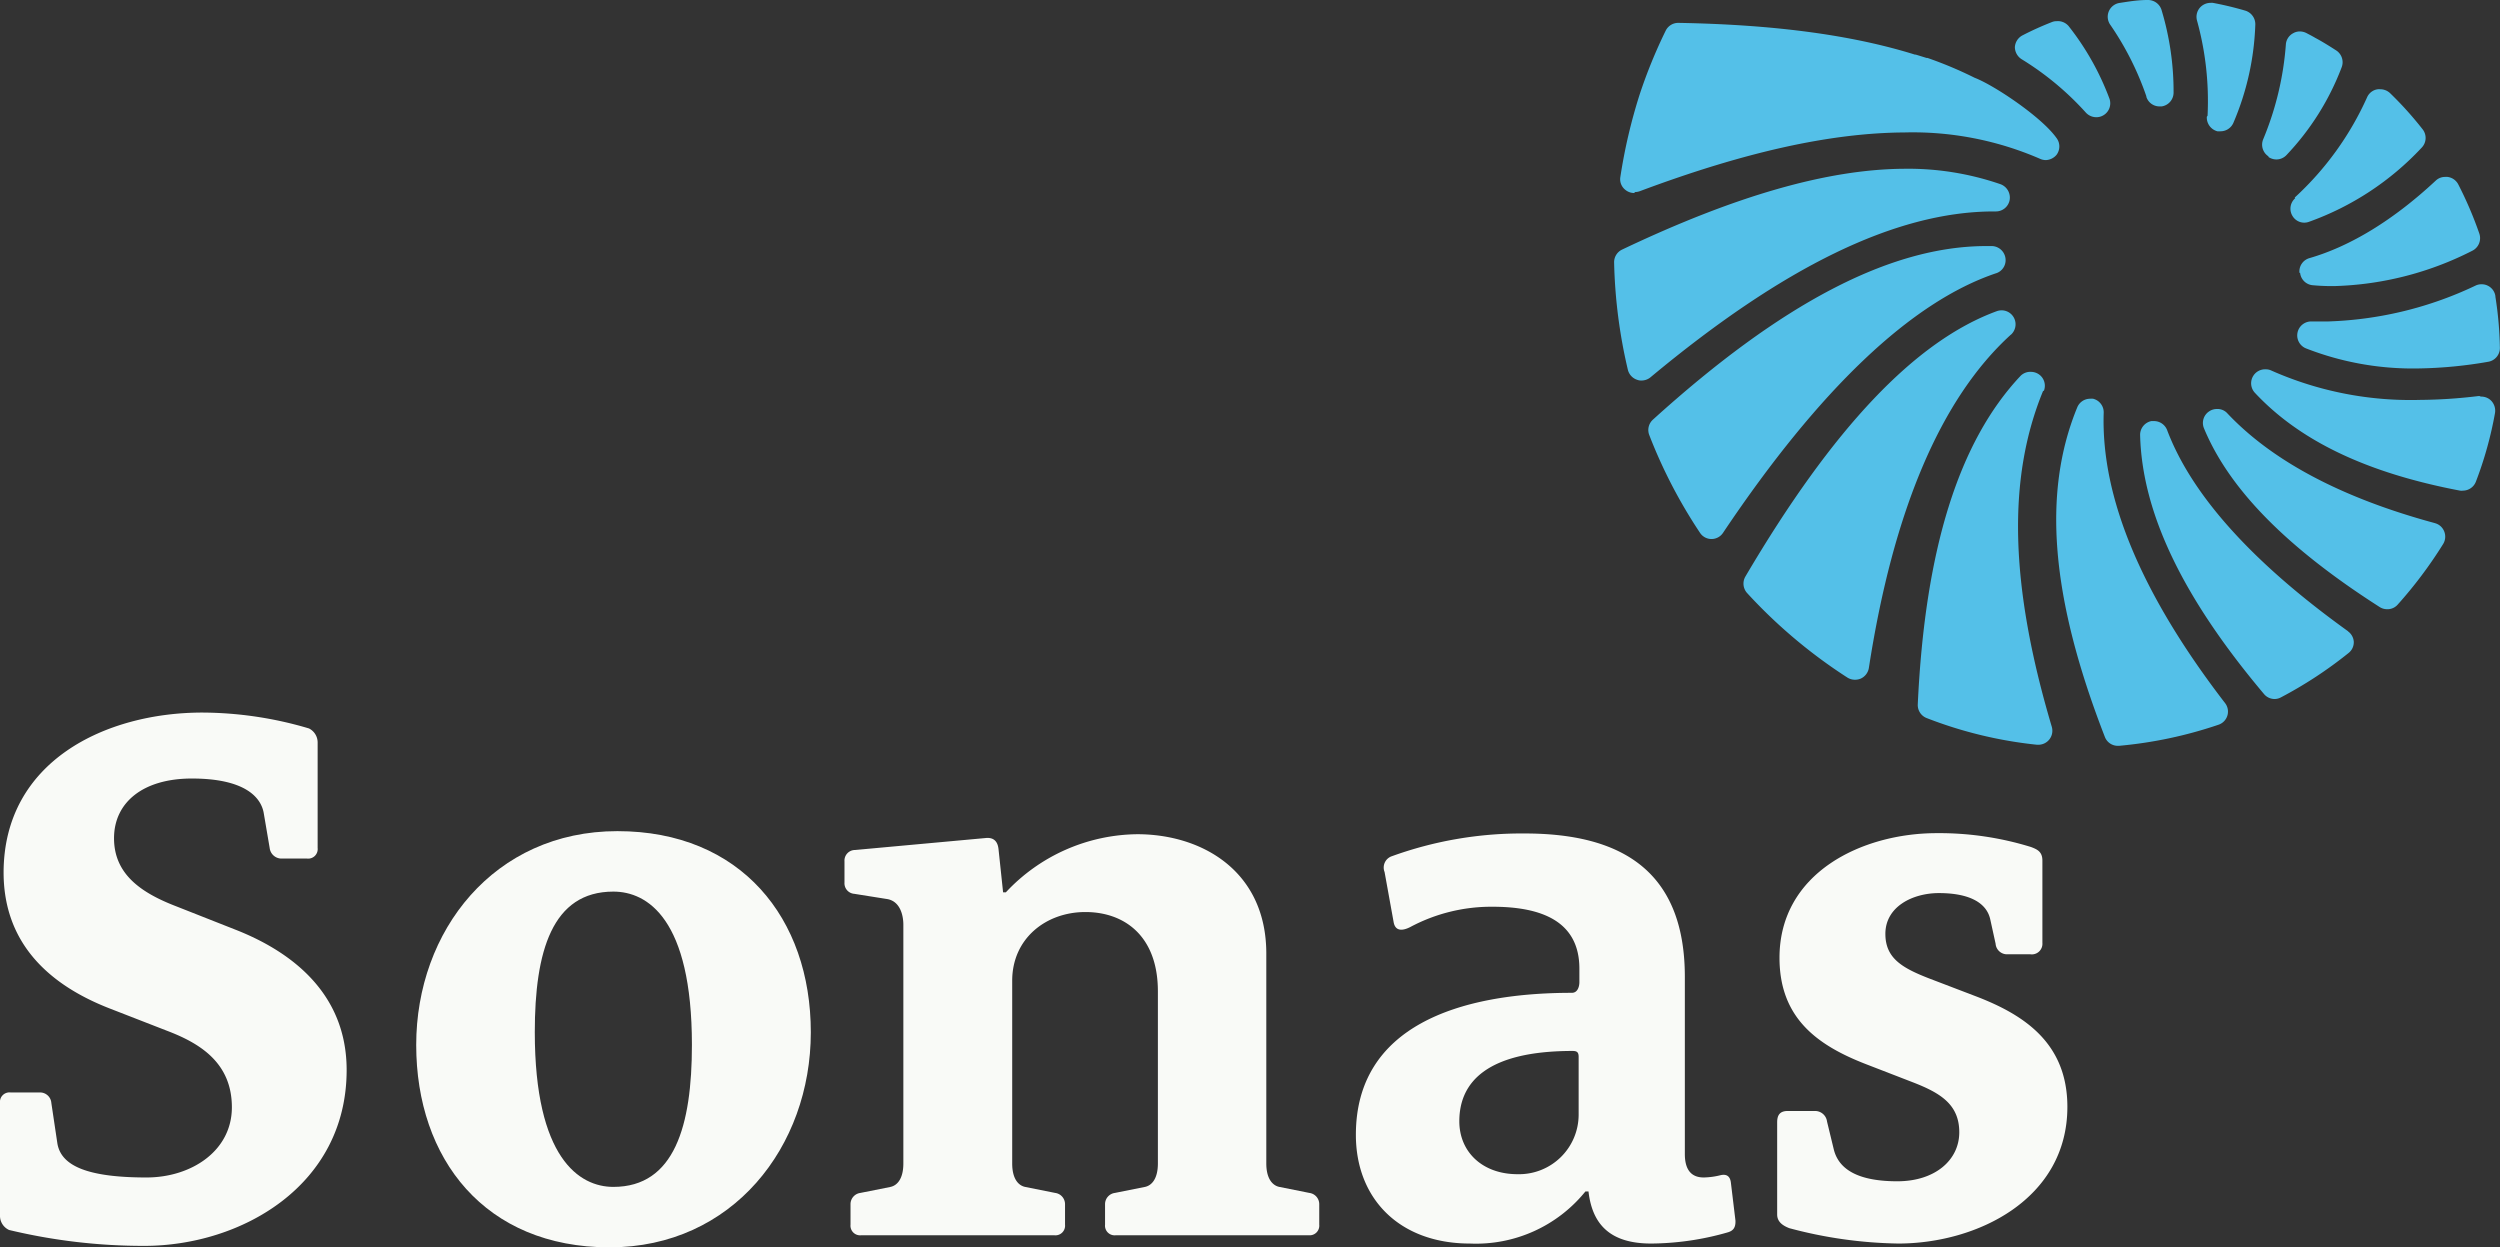
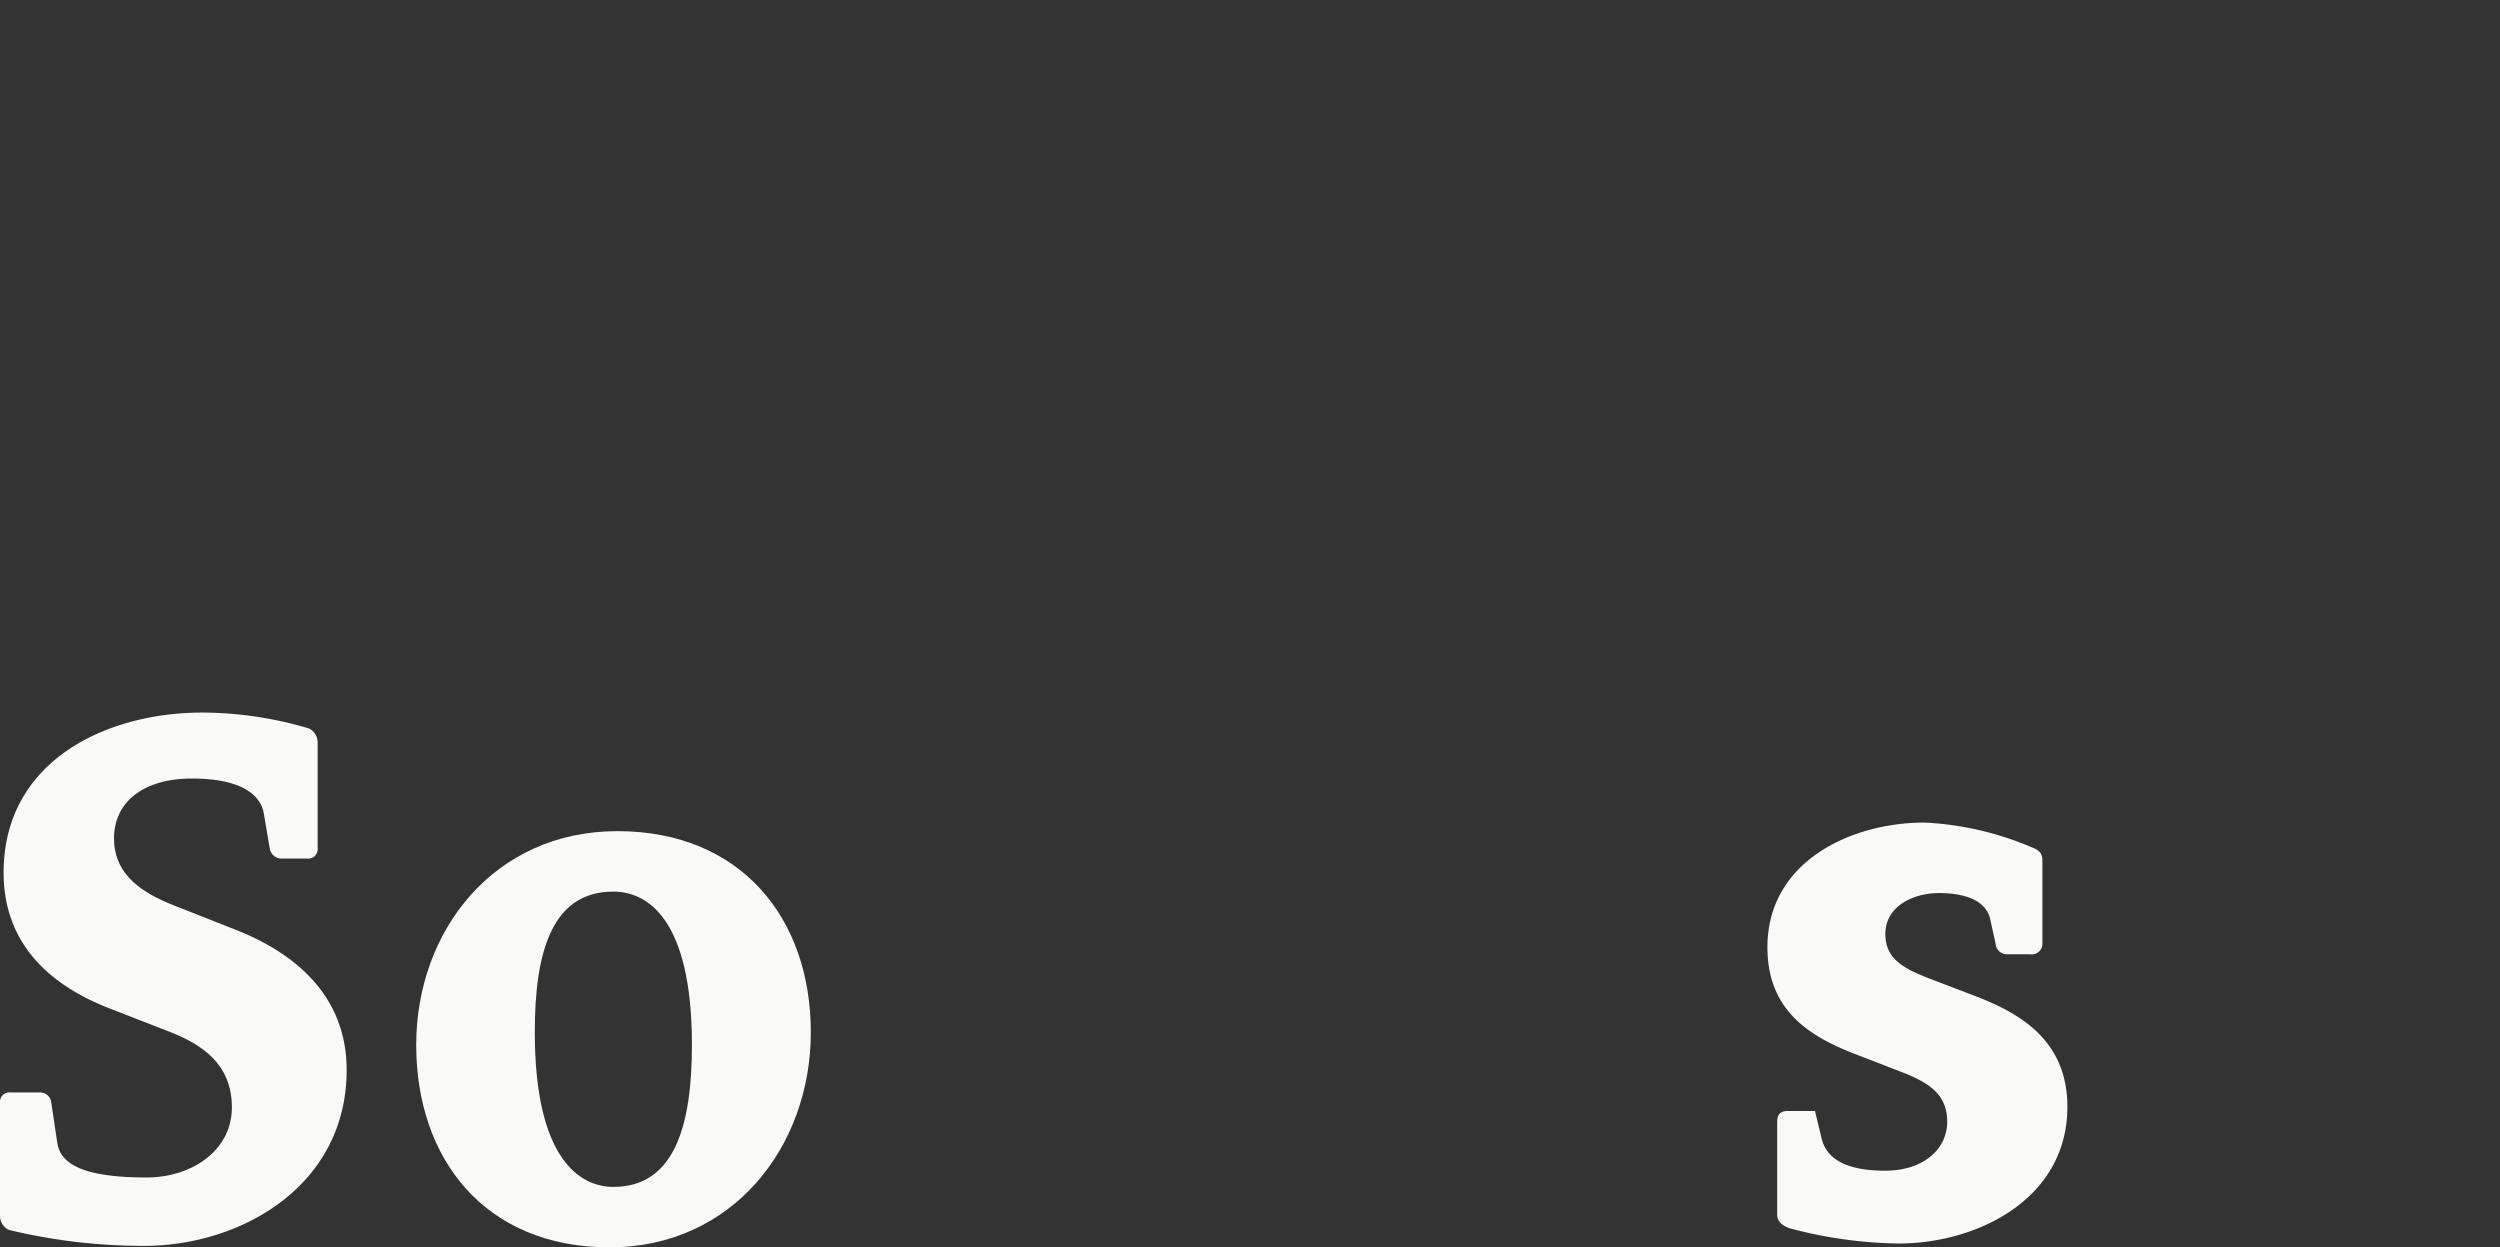
<svg xmlns="http://www.w3.org/2000/svg" viewBox="0 0 236.12 117.81">
  <rect x="0" y="0" width="236.12" height="117.81" fill="#333333" stroke="none" />
  <defs>
    <style>.cls-1{fill:#54c0e8;}.cls-2{fill:#f9faf7;}</style>
  </defs>
  <title>sonas-white-light-bg</title>
  <g id="Layer_7" data-name="Layer 7">
-     <path class="cls-1" d="M202.72,9.15a1.3,1.3,0,0,0,1.26.9h.19a1.32,1.32,0,0,0,1.12-1.29A26.6,26.6,0,0,0,204.17,1,1.34,1.34,0,0,0,202.89,0h-.08c-.9,0-1.79.15-2.64.28a1.32,1.32,0,0,0-.9,2,27.89,27.89,0,0,1,3.45,6.82M191,5.63a27.55,27.55,0,0,1,6,5,1.34,1.34,0,0,0,1,.44,1.28,1.28,0,0,0,.66-.18,1.31,1.31,0,0,0,.57-1.58,25.38,25.38,0,0,0-3.84-6.83A1.33,1.33,0,0,0,194.24,2a1.18,1.18,0,0,0-.48.1A28.93,28.93,0,0,0,191,3.35a1.35,1.35,0,0,0-.7,1.11A1.37,1.37,0,0,0,191,5.63M154.42,18.14a1.38,1.38,0,0,0,.45-.08c9.87-3.69,18-5.51,25-5.55A30.16,30.16,0,0,1,192.68,15a1.3,1.3,0,0,0,.55.12,1.38,1.38,0,0,0,1-.49,1.32,1.32,0,0,0,0-1.6c-1.42-2-5.93-5-7.72-5.68l0,0a37.52,37.52,0,0,0-4.47-1.88h0l-.09,0-1-.31-.08,0c-5.93-1.85-13.25-2.84-22.37-3h0a1.32,1.32,0,0,0-1.18.74,47.81,47.81,0,0,0-2.45,6,50.76,50.76,0,0,0-1.83,7.81,1.27,1.27,0,0,0,.47,1.22,1.31,1.31,0,0,0,.84.3m33.83,1.74h.34a1.32,1.32,0,0,0,1.29-1.09,1.35,1.35,0,0,0-.86-1.48,26.75,26.75,0,0,0-9.14-1.46c-7.2.05-15.9,2.54-26.6,7.63a1.32,1.32,0,0,0-.76,1.22,48.65,48.65,0,0,0,1.3,10.14,1.33,1.33,0,0,0,.87.94,1.05,1.05,0,0,0,.43.07,1.34,1.34,0,0,0,.83-.3c12.59-10.48,23.15-15.61,32.3-15.67m20.25-8.94a1.34,1.34,0,0,0,1,1.37,1.63,1.63,0,0,0,.31,0,1.32,1.32,0,0,0,1.2-.8,25.68,25.68,0,0,0,2.07-9.28,1.34,1.34,0,0,0-1-1.33A30.84,30.84,0,0,0,209,.27a.82.82,0,0,0-.21,0,1.34,1.34,0,0,0-1,.44,1.32,1.32,0,0,0-.29,1.22,28.5,28.5,0,0,1,1,9m8.28,7.79a1.31,1.31,0,0,0-.28,1.64,1.29,1.29,0,0,0,1.55.6,27,27,0,0,0,10.66-7,1.32,1.32,0,0,0,.1-1.75,33.28,33.28,0,0,0-3.07-3.41,1.35,1.35,0,0,0-.93-.37.91.91,0,0,0-.23,0,1.29,1.29,0,0,0-1,.73,28.88,28.88,0,0,1-6.85,9.5m-2.46-3.82a1.36,1.36,0,0,0,.74.22,1.31,1.31,0,0,0,.94-.41,24.81,24.81,0,0,0,5.21-8.28,1.33,1.33,0,0,0-.5-1.6c-.73-.47-1.36-.86-2-1.2-.27-.16-.56-.31-.83-.45a1.36,1.36,0,0,0-.63-.15,1.26,1.26,0,0,0-.62.17,1.31,1.31,0,0,0-.68,1,28.78,28.78,0,0,1-2.14,9,1.32,1.32,0,0,0,.48,1.62m3,11a1.31,1.31,0,0,0,1.2,1.18,19.85,19.85,0,0,0,2.05.08,30.48,30.48,0,0,0,13-3.33,1.33,1.33,0,0,0,.68-1.62,35.52,35.52,0,0,0-2-4.67,1.32,1.32,0,0,0-1-.69,1,1,0,0,0-.24,0,1.27,1.27,0,0,0-.88.35c-4,3.73-8.06,6.2-11.93,7.32a1.31,1.31,0,0,0-.94,1.4m12.8,23.63c-8.77-2.37-15.36-5.86-19.61-10.37a1.25,1.25,0,0,0-1-.41,1.27,1.27,0,0,0-.7.21,1.31,1.31,0,0,0-.51,1.61c2.38,5.74,7.8,11.26,16.59,16.88a1.31,1.31,0,0,0,.71.21,1.28,1.28,0,0,0,1-.44,41,41,0,0,0,4.29-5.72,1.32,1.32,0,0,0,.1-1.19,1.3,1.3,0,0,0-.88-.78m4.24-12h-.15a48.45,48.45,0,0,1-5.5.36A32.48,32.48,0,0,1,214.53,35a1.23,1.23,0,0,0-.56-.12,1.32,1.32,0,0,0-1,2.22c4.25,4.55,10.59,7.57,19.38,9.24a1.23,1.23,0,0,0,.27,0,1.32,1.32,0,0,0,1.22-.84A35.41,35.41,0,0,0,235.65,39a1.37,1.37,0,0,0-.34-1.13,1.3,1.3,0,0,0-1-.41M188.53,25.81a1.3,1.3,0,0,0,.88-1.44,1.33,1.33,0,0,0-1.28-1.13h-.66c-9,.06-19.24,5.42-31.35,16.39a1.32,1.32,0,0,0-.35,1.46,47.52,47.52,0,0,0,4.79,9.23,1.3,1.3,0,0,0,1.09.59h0a1.31,1.31,0,0,0,1.09-.59c9.09-13.56,17.77-21.81,25.78-24.51m33.25,33.81c-9-6.46-14.77-12.85-17.09-19a1.33,1.33,0,0,0-1.24-.85l-.25,0a1.33,1.33,0,0,0-1.06,1.34c.19,7.31,4,15.3,11.7,24.44a1.3,1.3,0,0,0,1,.47,1.26,1.26,0,0,0,.61-.16,39.51,39.51,0,0,0,6.37-4.18,1.29,1.29,0,0,0,.5-1.06,1.31,1.31,0,0,0-.56-1M235.69,28A1.3,1.3,0,0,0,235,27a1.25,1.25,0,0,0-.63-.15,1.23,1.23,0,0,0-.53.11,34.93,34.93,0,0,1-13.94,3.4q-.76,0-1.53,0h-.08a1.32,1.32,0,0,0-.48,2.55,27.74,27.74,0,0,0,10.56,1.89,41.6,41.6,0,0,0,6.63-.63,1.32,1.32,0,0,0,1.11-1.31,34.55,34.55,0,0,0-.43-4.87m-45.75,3.62a1.32,1.32,0,0,0-.9-2.3,1.41,1.41,0,0,0-.44.08c-7.69,2.82-15.46,11-23.74,25.06A1.33,1.33,0,0,0,165,56a48.36,48.36,0,0,0,9.49,8,1.35,1.35,0,0,0,.72.2,1.41,1.41,0,0,0,.54-.11,1.34,1.34,0,0,0,.76-1c2.3-14.89,6.82-25.49,13.41-31.48m3.11,5.33a1.31,1.31,0,0,0-.5-1.61,1.34,1.34,0,0,0-.72-.21,1.29,1.29,0,0,0-1,.41c-5.8,6.18-9,16.33-9.68,31a1.32,1.32,0,0,0,.84,1.29,40,40,0,0,0,10.42,2.52h.15a1.32,1.32,0,0,0,1-.48,1.33,1.33,0,0,0,.25-1.21c-4-13.46-4.2-23.55-.81-31.76M198.69,39a1.32,1.32,0,0,0-1-1.34,1.37,1.37,0,0,0-.29,0,1.31,1.31,0,0,0-1.21.82c-3.32,8.08-2.49,18,2.61,31.12a1.3,1.3,0,0,0,1.24.84h.11a40.44,40.44,0,0,0,9.41-2,1.31,1.31,0,0,0,.62-2C202.28,56.18,198.43,47,198.69,39" />
    <path class="cls-2" d="M13.63,117.67a54.38,54.38,0,0,1-12.77-1.5A1.47,1.47,0,0,1,0,114.89V104.18a.9.9,0,0,1,1-1H3.78a1.07,1.07,0,0,1,1.07,1L5.42,108c.36,2.15,2.93,3.21,8.42,3.21,4.21,0,8.06-2.49,8.06-6.63s-2.92-6-6.06-7.2l-5.5-2.14c-5.13-2-10-5.71-10-12.84C.36,71.87,10,67.3,19.12,67.3a35.67,35.67,0,0,1,10.06,1.5A1.48,1.48,0,0,1,30,70.09v10a.9.9,0,0,1-1,1H26.54a1.13,1.13,0,0,1-1.07-1l-.57-3.35c-.29-1.5-1.86-3.21-6.78-3.21-4.64,0-7.35,2.28-7.35,5.64s2.5,5.13,5.85,6.42l5.78,2.28c5,2,10.34,5.85,10.34,13.19C32.74,112,22.76,117.67,13.63,117.67Z" />
    <path class="cls-2" d="M57.57,117.81c-11.77,0-18.26-8.35-18.26-19.12s7.35-20.19,19-20.19,18.27,8.21,18.27,19S69.2,117.81,57.57,117.81Zm.36-33.6c-5.78,0-7.42,5.64-7.42,13.27,0,11.91,4.21,14.62,7.42,14.62,5.78,0,7.42-5.78,7.42-13.41C65.35,86.78,61.14,84.21,57.93,84.21Z" />
-     <path class="cls-2" d="M123.63,116.67H105.37a.91.91,0,0,1-1-1v-1.93a1.07,1.07,0,0,1,.93-1.07l2.85-.57c.64-.14,1.21-.78,1.21-2.21V93.63c0-5.21-3.14-7.49-6.85-7.49s-6.91,2.49-6.91,6.49v17.26c0,1.43.57,2.07,1.21,2.21l2.85.57a1.07,1.07,0,0,1,.93,1.07v1.93a.91.91,0,0,1-1,1H81.33a.91.91,0,0,1-1-1v-1.93a1.07,1.07,0,0,1,.93-1.07l2.85-.57c.64-.14,1.21-.78,1.21-2.21V87.35c0-1-.35-2.21-1.49-2.43l-3.14-.5a1,1,0,0,1-.93-1.07v-2a1,1,0,0,1,1-1.07L93.1,79.15c.78-.08,1.14.35,1.21,1.07l.43,4.06H95a17.21,17.21,0,0,1,12.41-5.49c6.13,0,12.19,3.49,12.19,11.27v19.83c0,1.43.58,2.07,1.22,2.21l2.85.57a1.07,1.07,0,0,1,.93,1.07v1.93A.91.91,0,0,1,123.63,116.67Z" />
-     <path class="cls-2" d="M163.23,116.38a26.69,26.69,0,0,1-7.28,1.07c-3.85,0-5.56-1.78-5.92-4.92h-.29a13.28,13.28,0,0,1-10.91,4.92c-6.63,0-10.77-4.21-10.77-10.27,0-10.2,9.63-13.41,20.4-13.41.57,0,.71-.64.71-1V91.49c0-4.43-3.49-5.85-8.2-5.85a16.24,16.24,0,0,0-7.78,1.92c-.71.36-1.42.43-1.57-.5l-.85-4.7a1.13,1.13,0,0,1,.71-1.5A36,36,0,0,1,144,78.72c9,0,15.13,3.42,15.13,13.55V109c0,1.43.57,2.21,1.78,2.21a6.94,6.94,0,0,0,1.57-.21c.57-.14.93.07,1,.71l.43,3.57C163.94,116,163.65,116.24,163.23,116.38ZM149.1,99.83c0-.43-.14-.57-.57-.57-8.06,0-10.7,2.93-10.7,6.64,0,2.92,2.21,5,5.49,5a5.63,5.63,0,0,0,5.78-5.64Z" />
-     <path class="cls-2" d="M179.28,117.45A42,42,0,0,1,169,116c-.57-.22-1.15-.57-1.15-1.29V106c0-.64.22-1.07,1-1.07h2.57a1.14,1.14,0,0,1,1.14,1l.64,2.64q.75,3,6,3c3.56,0,5.85-2,5.85-4.63s-1.79-3.71-4.36-4.71l-4.42-1.71c-4.63-1.79-8.2-4.36-8.2-10.06,0-8.06,7.84-11.77,14.84-11.77A29.32,29.32,0,0,1,191.83,80c.57.22,1.07.43,1.07,1.28v7.78a1,1,0,0,1-1.14,1.07h-2.14a1.08,1.08,0,0,1-1.14-1l-.5-2.28c-.35-1.64-2.07-2.5-4.85-2.5-2.5,0-5.06,1.29-5.06,3.85,0,2.29,1.56,3.21,4.13,4.21l4.5,1.72c4.42,1.71,8.56,4.35,8.56,10.41C195.26,113.24,186.77,117.45,179.28,117.45Z" />
+     <path class="cls-2" d="M179.28,117.45A42,42,0,0,1,169,116c-.57-.22-1.15-.57-1.15-1.29V106c0-.64.22-1.07,1-1.07h2.57l.64,2.64q.75,3,6,3c3.56,0,5.85-2,5.85-4.63s-1.79-3.71-4.36-4.71l-4.42-1.71c-4.63-1.79-8.2-4.36-8.2-10.06,0-8.06,7.84-11.77,14.84-11.77A29.32,29.32,0,0,1,191.83,80c.57.22,1.07.43,1.07,1.28v7.78a1,1,0,0,1-1.14,1.07h-2.14a1.08,1.08,0,0,1-1.14-1l-.5-2.28c-.35-1.64-2.07-2.5-4.85-2.5-2.5,0-5.06,1.29-5.06,3.85,0,2.29,1.56,3.21,4.13,4.21l4.5,1.72c4.42,1.71,8.56,4.35,8.56,10.41C195.26,113.24,186.77,117.45,179.28,117.45Z" />
  </g>
</svg>